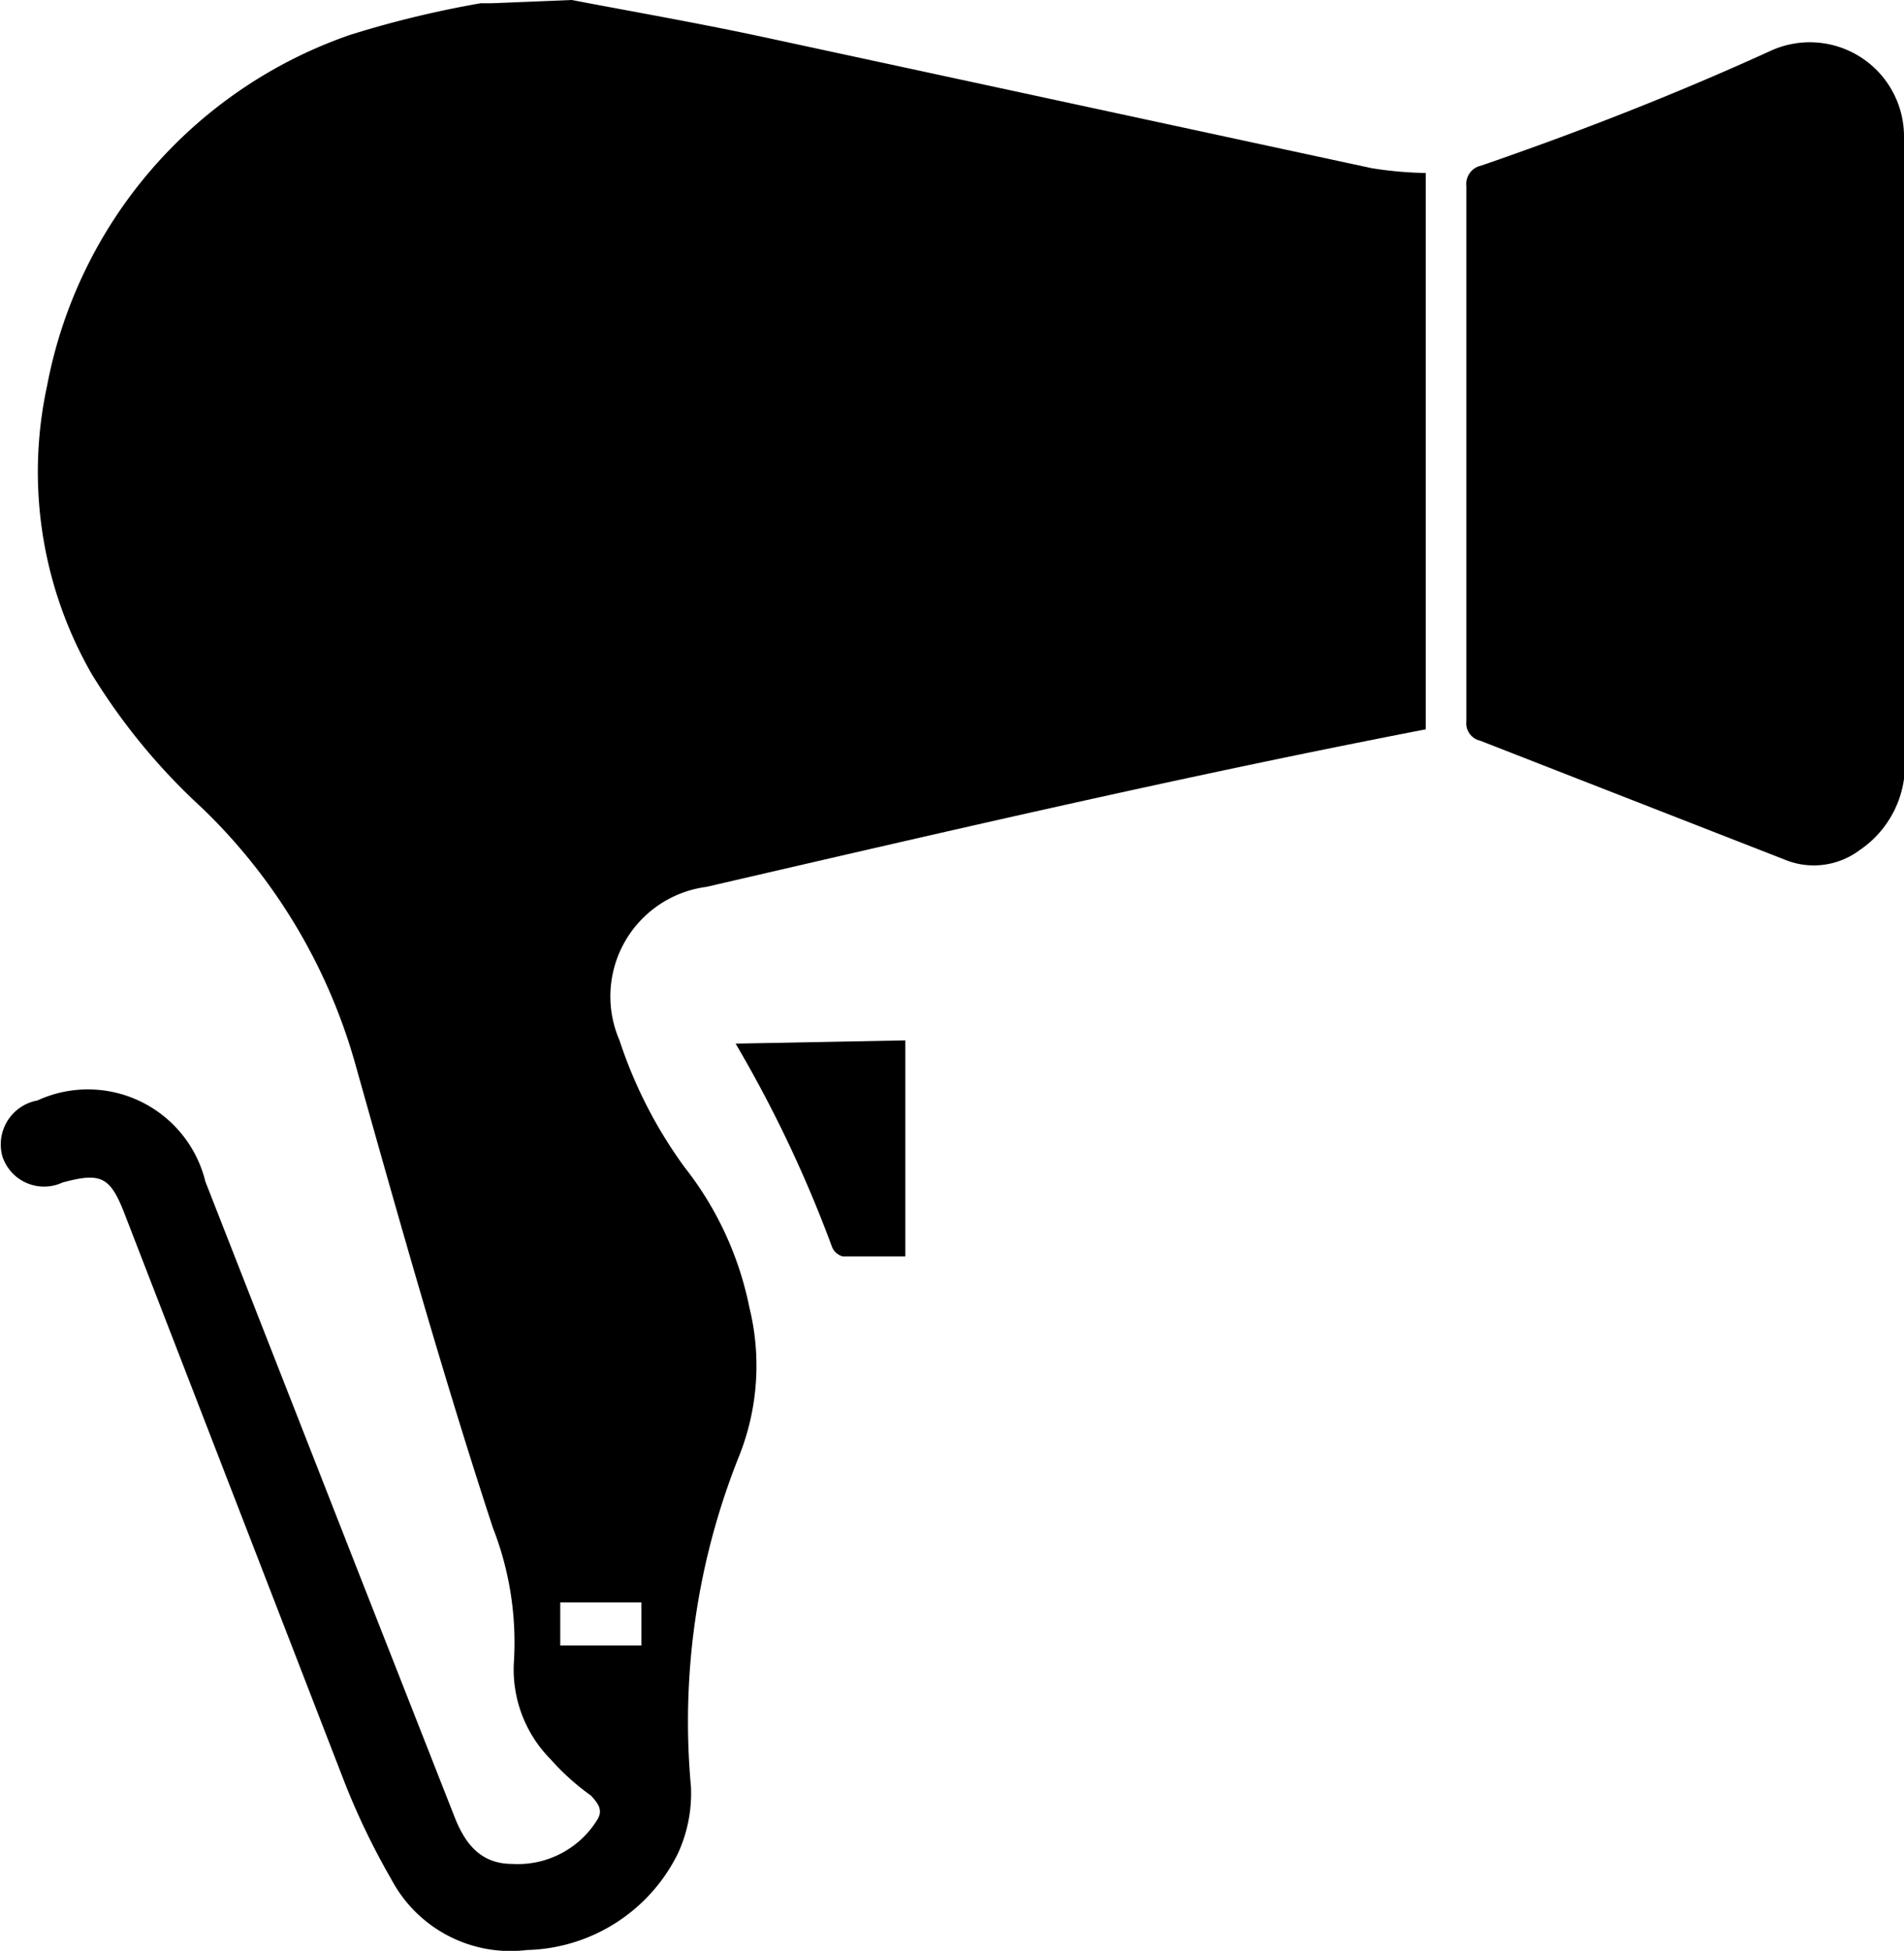
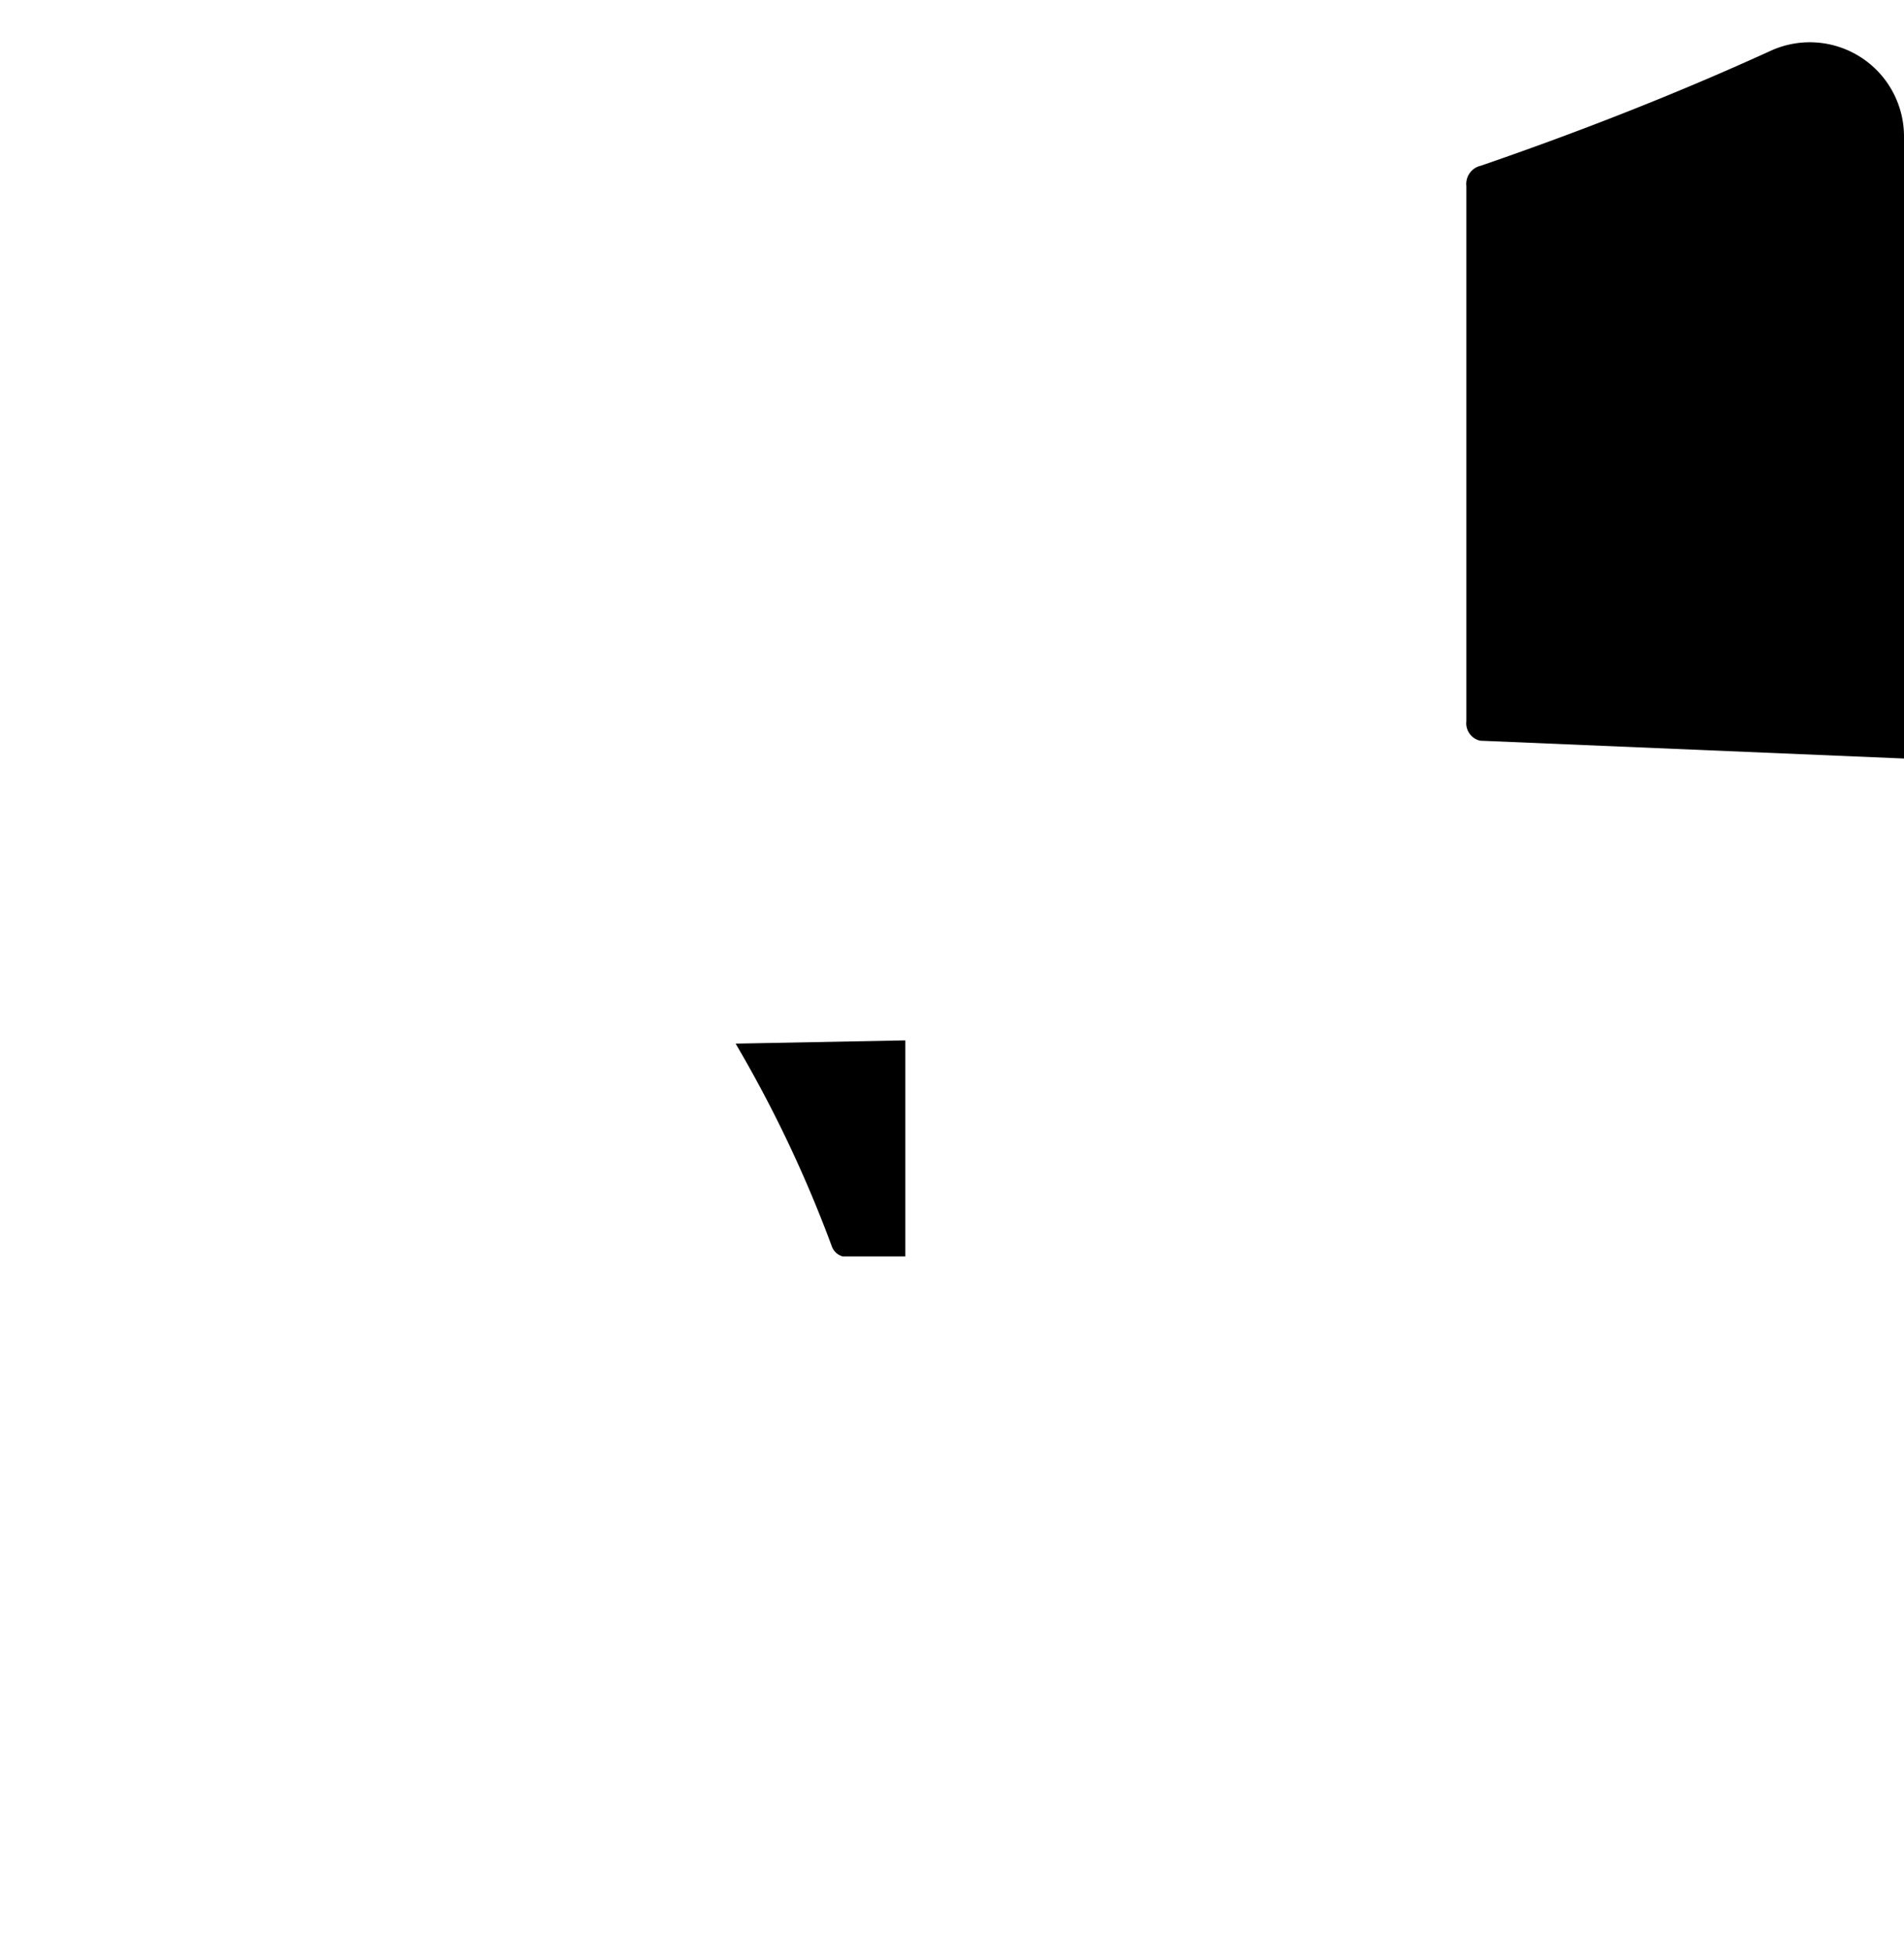
<svg xmlns="http://www.w3.org/2000/svg" id="Calque_1" data-name="Calque 1" width="23.45" height="24.02" viewBox="0 0 23.45 24.02">
  <title>Séche cheveux</title>
-   <path d="M7.81.38C8.6.53,9.4.67,10.19.84l7.47,1.61a4.63,4.63,0,0,0,.67.06V9.36c-3,.58-5.92,1.26-8.86,1.94A1.36,1.36,0,0,0,8.4,13.19a5.62,5.62,0,0,0,.8,1.56A4.1,4.1,0,0,1,10,16.48a3,3,0,0,1-.12,1.81,8.8,8.8,0,0,0-.6,4.09,1.77,1.77,0,0,1-.16.82,2.13,2.13,0,0,1-1.86,1.19,1.66,1.66,0,0,1-1.67-.87A8.89,8.89,0,0,1,5,22.29L2.31,15.34c-.18-.47-.29-.53-.77-.4a.54.54,0,0,1-.74-.32.55.55,0,0,1,.43-.69,1.49,1.49,0,0,1,2.07,1l1.92,4.9,1.14,2.9c.13.34.32.6.72.6a1.15,1.15,0,0,0,1.05-.55c.07-.12,0-.2-.08-.29a3,3,0,0,1-.5-.45,1.57,1.57,0,0,1-.45-1.21,3.87,3.87,0,0,0-.26-1.64c-.62-1.89-1.16-3.81-1.7-5.73a7,7,0,0,0-1.88-3.13A7.66,7.66,0,0,1,1.9,8.68a5,5,0,0,1-.55-3.55A5.69,5.69,0,0,1,5.08.81,12.59,12.59,0,0,1,6.69.42l.13,0ZM7.67,20.11v.53h1v-.53Z" transform="translate(-0.77 -0.38)" />
-   <path d="M24.23,6V9.72a1.27,1.27,0,0,1-.56,1.13.94.94,0,0,1-.93.11L19,9.5a.22.22,0,0,1-.17-.24q0-3.28,0-6.59a.23.23,0,0,1,.18-.25C20.23,2,21.43,1.53,22.59,1a1.16,1.16,0,0,1,1.63,1.05,2.53,2.53,0,0,1,0,.28Z" transform="translate(-0.77 -0.38)" />
+   <path d="M24.23,6V9.72L19,9.5a.22.22,0,0,1-.17-.24q0-3.28,0-6.59a.23.23,0,0,1,.18-.25C20.23,2,21.43,1.53,22.59,1a1.16,1.16,0,0,1,1.63,1.05,2.53,2.53,0,0,1,0,.28Z" transform="translate(-0.77 -0.38)" />
  <path d="M11.92,13.19v2.66h-.77a.2.2,0,0,1-.13-.11,15.57,15.57,0,0,0-1.19-2.51v0Z" transform="translate(-0.77 -0.38)" />
</svg>